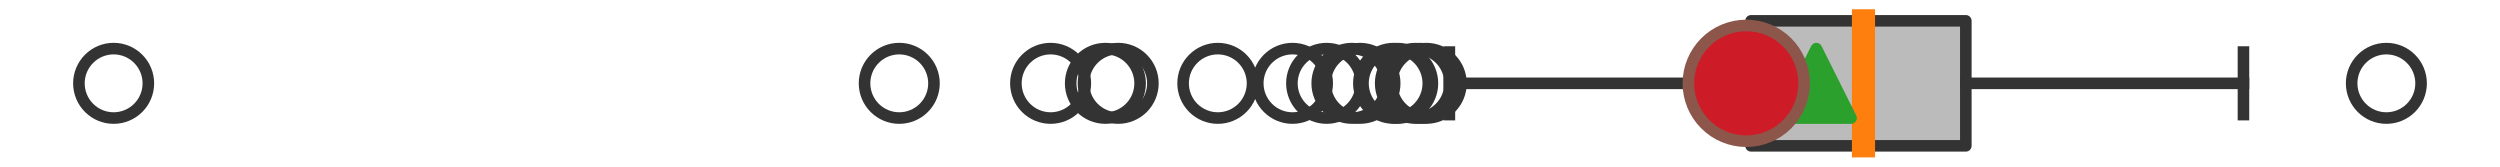
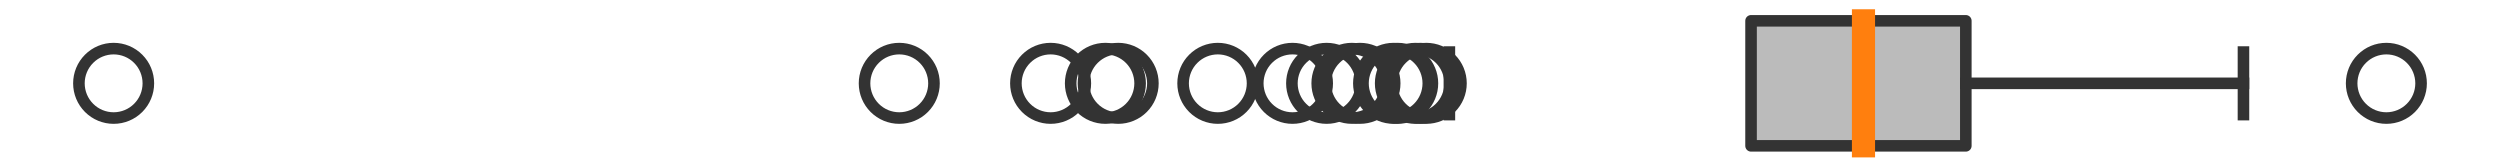
<svg xmlns="http://www.w3.org/2000/svg" xmlns:xlink="http://www.w3.org/1999/xlink" width="216pt" height="14.4pt" viewBox="0 0 216 14.4" version="1.1">
  <defs>
    <style type="text/css">*{stroke-linejoin: round; stroke-linecap: butt}</style>
  </defs>
  <g id="figure_1">
    <g id="patch_1">
      <path d="M 0 14.4  L 216 14.4  L 216 0  L 0 0  z " style="fill: #ffffff" />
    </g>
    <g id="axes_1">
      <g id="patch_2">
        <path d="M 151.291 12.6  L 151.291 1.8  L 169.847 1.8  L 169.847 12.6  L 151.291 12.6  z " clip-path="url(#p7d261742f5)" style="fill: #bbbbbb; stroke: #333333; stroke-linejoin: miter" />
      </g>
      <g id="line2d_1">
-         <path d="M 151.291 7.2  L 125.227 7.2  " clip-path="url(#p7d261742f5)" style="fill: none; stroke: #333333; stroke-linecap: square" />
-       </g>
+         </g>
      <g id="line2d_2">
        <path d="M 169.847 7.2  L 193.835 7.2  " clip-path="url(#p7d261742f5)" style="fill: none; stroke: #333333; stroke-linecap: square" />
      </g>
      <g id="line2d_3">
        <path d="M 125.227 9.9  L 125.227 4.5  " clip-path="url(#p7d261742f5)" style="fill: none; stroke: #333333; stroke-linecap: square" />
      </g>
      <g id="line2d_4">
        <path d="M 193.835 9.9  L 193.835 4.5  " clip-path="url(#p7d261742f5)" style="fill: none; stroke: #333333; stroke-linecap: square" />
      </g>
      <g id="line2d_5">
        <defs>
          <path id="m7006557749" d="M 0 3  C 0.796 3 1.559 2.684 2.121 2.121  C 2.684 1.559 3 0.796 3 0  C 3 -0.796 2.684 -1.559 2.121 -2.121  C 1.559 -2.684 0.796 -3 0 -3  C -0.796 -3 -1.559 -2.684 -2.121 -2.121  C -2.684 -1.559 -3 -0.796 -3 0  C -3 0.796 -2.684 1.559 -2.121 2.121  C -1.559 2.684 -0.796 3 0 3  z " style="stroke: #333333" />
        </defs>
        <g clip-path="url(#p7d261742f5)">
          <use xlink:href="#m7006557749" x="116.806" y="7.2" style="fill-opacity: 0; stroke: #333333" />
          <use xlink:href="#m7006557749" x="120.405" y="7.2" style="fill-opacity: 0; stroke: #333333" />
          <use xlink:href="#m7006557749" x="77.696" y="7.2" style="fill-opacity: 0; stroke: #333333" />
          <use xlink:href="#m7006557749" x="120.762" y="7.2" style="fill-opacity: 0; stroke: #333333" />
          <use xlink:href="#m7006557749" x="111.671" y="7.2" style="fill-opacity: 0; stroke: #333333" />
          <use xlink:href="#m7006557749" x="117.502" y="7.2" style="fill-opacity: 0; stroke: #333333" />
          <use xlink:href="#m7006557749" x="123.228" y="7.2" style="fill-opacity: 0; stroke: #333333" />
          <use xlink:href="#m7006557749" x="105.22" y="7.2" style="fill-opacity: 0; stroke: #333333" />
          <use xlink:href="#m7006557749" x="90.773" y="7.2" style="fill-opacity: 0; stroke: #333333" />
          <use xlink:href="#m7006557749" x="122.722" y="7.2" style="fill-opacity: 0; stroke: #333333" />
          <use xlink:href="#m7006557749" x="96.61" y="7.2" style="fill-opacity: 0; stroke: #333333" />
          <use xlink:href="#m7006557749" x="122.289" y="7.2" style="fill-opacity: 0; stroke: #333333" />
          <use xlink:href="#m7006557749" x="95.506" y="7.2" style="fill-opacity: 0; stroke: #333333" />
          <use xlink:href="#m7006557749" x="114.62" y="7.2" style="fill-opacity: 0; stroke: #333333" />
          <use xlink:href="#m7006557749" x="9.818" y="7.2" style="fill-opacity: 0; stroke: #333333" />
          <use xlink:href="#m7006557749" x="206.182" y="7.2" style="fill-opacity: 0; stroke: #333333" />
        </g>
      </g>
      <g id="line2d_6">
        <path d="M 161.005 12.6  L 161.005 1.8  " clip-path="url(#p7d261742f5)" style="fill: none; stroke: #ff7f0e; stroke-width: 2; stroke-linecap: square" />
      </g>
      <g id="line2d_7">
        <defs>
-           <path id="mf6fbf3ae65" d="M 0 -3  L -3 3  L 3 3  z " style="stroke: #2ca02c; stroke-linejoin: miter" />
-         </defs>
+           </defs>
        <g clip-path="url(#p7d261742f5)">
          <use xlink:href="#mf6fbf3ae65" x="156.933" y="7.2" style="fill: #2ca02c; stroke: #2ca02c; stroke-linejoin: miter" />
        </g>
      </g>
      <g id="line2d_8">
        <defs>
-           <path id="mf7469c7866" d="M 0 5  C 1.326 5 2.598 4.473 3.536 3.536  C 4.473 2.598 5 1.326 5 0  C 5 -1.326 4.473 -2.598 3.536 -3.536  C 2.598 -4.473 1.326 -5 0 -5  C -1.326 -5 -2.598 -4.473 -3.536 -3.536  C -4.473 -2.598 -5 -1.326 -5 0  C -5 1.326 -4.473 2.598 -3.536 3.536  C -2.598 4.473 -1.326 5 0 5  z " style="stroke: #8c564b" />
-         </defs>
+           </defs>
        <g clip-path="url(#p7d261742f5)">
          <use xlink:href="#mf7469c7866" x="150.875" y="7.2" style="fill: #ce1b28; stroke: #8c564b" />
        </g>
      </g>
    </g>
  </g>
  <defs>
    <clipPath id="p7d261742f5">
      <rect x="0" y="-28.8" width="216" height="72" />
    </clipPath>
  </defs>
</svg>